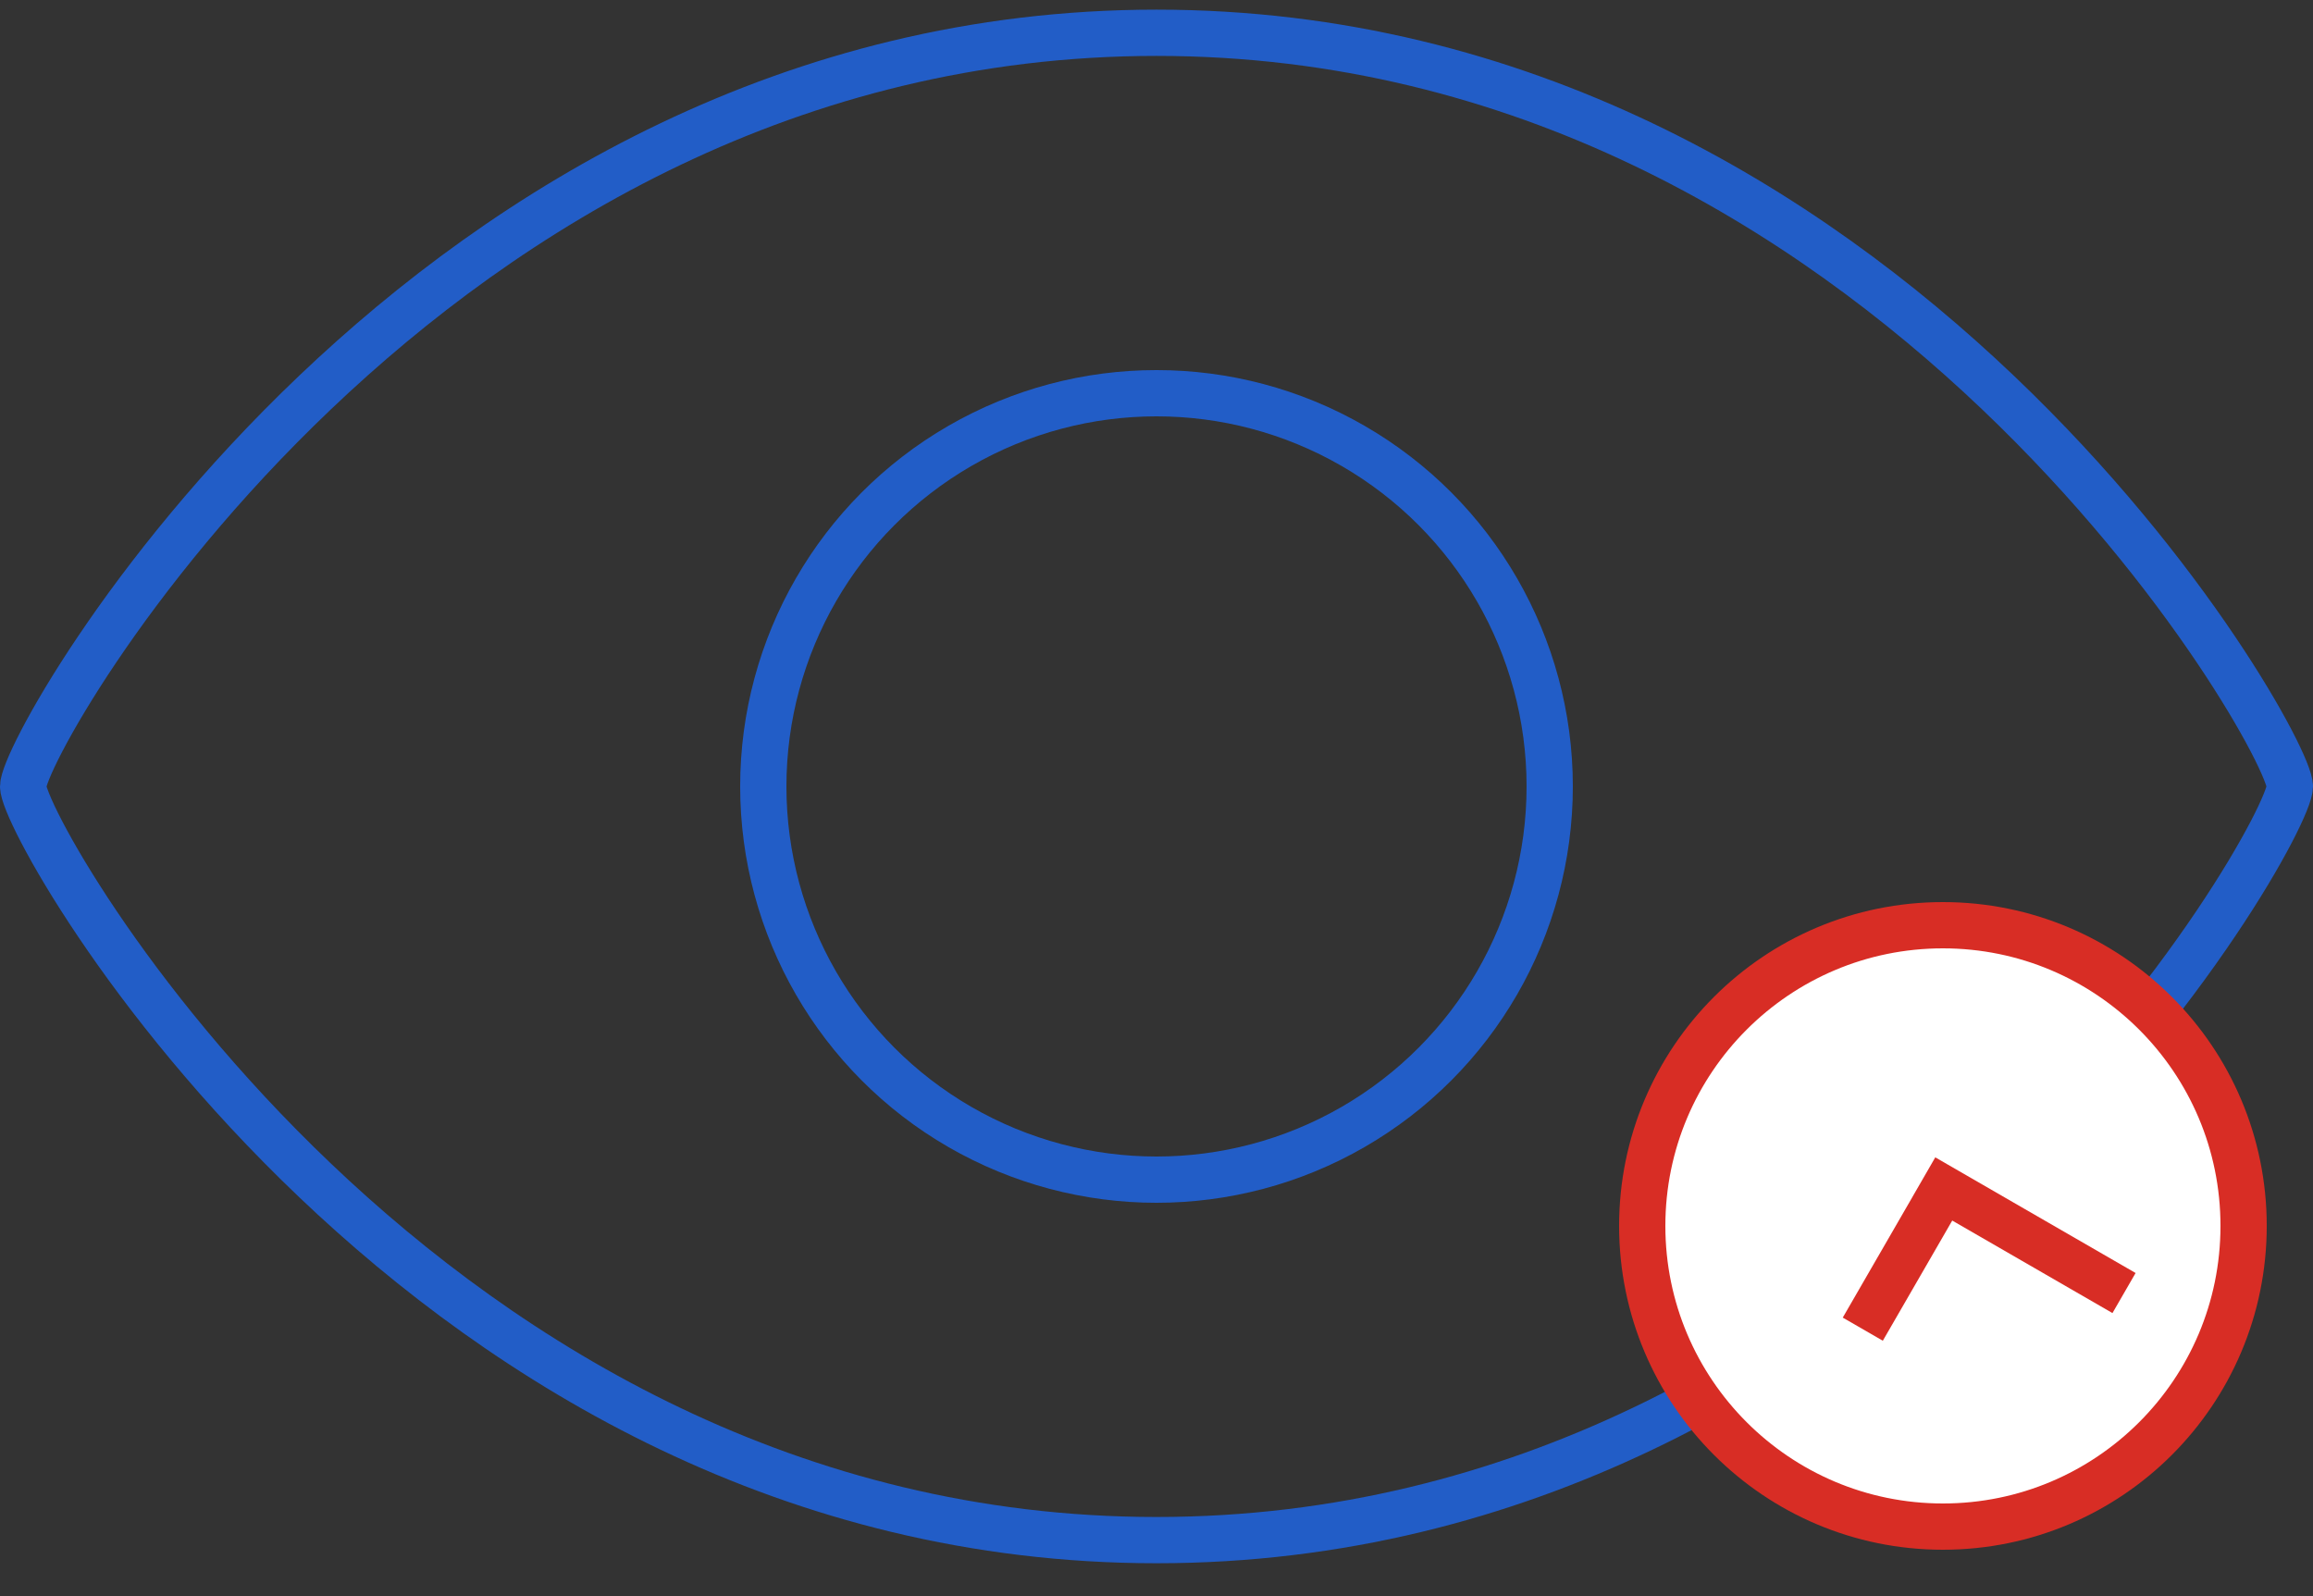
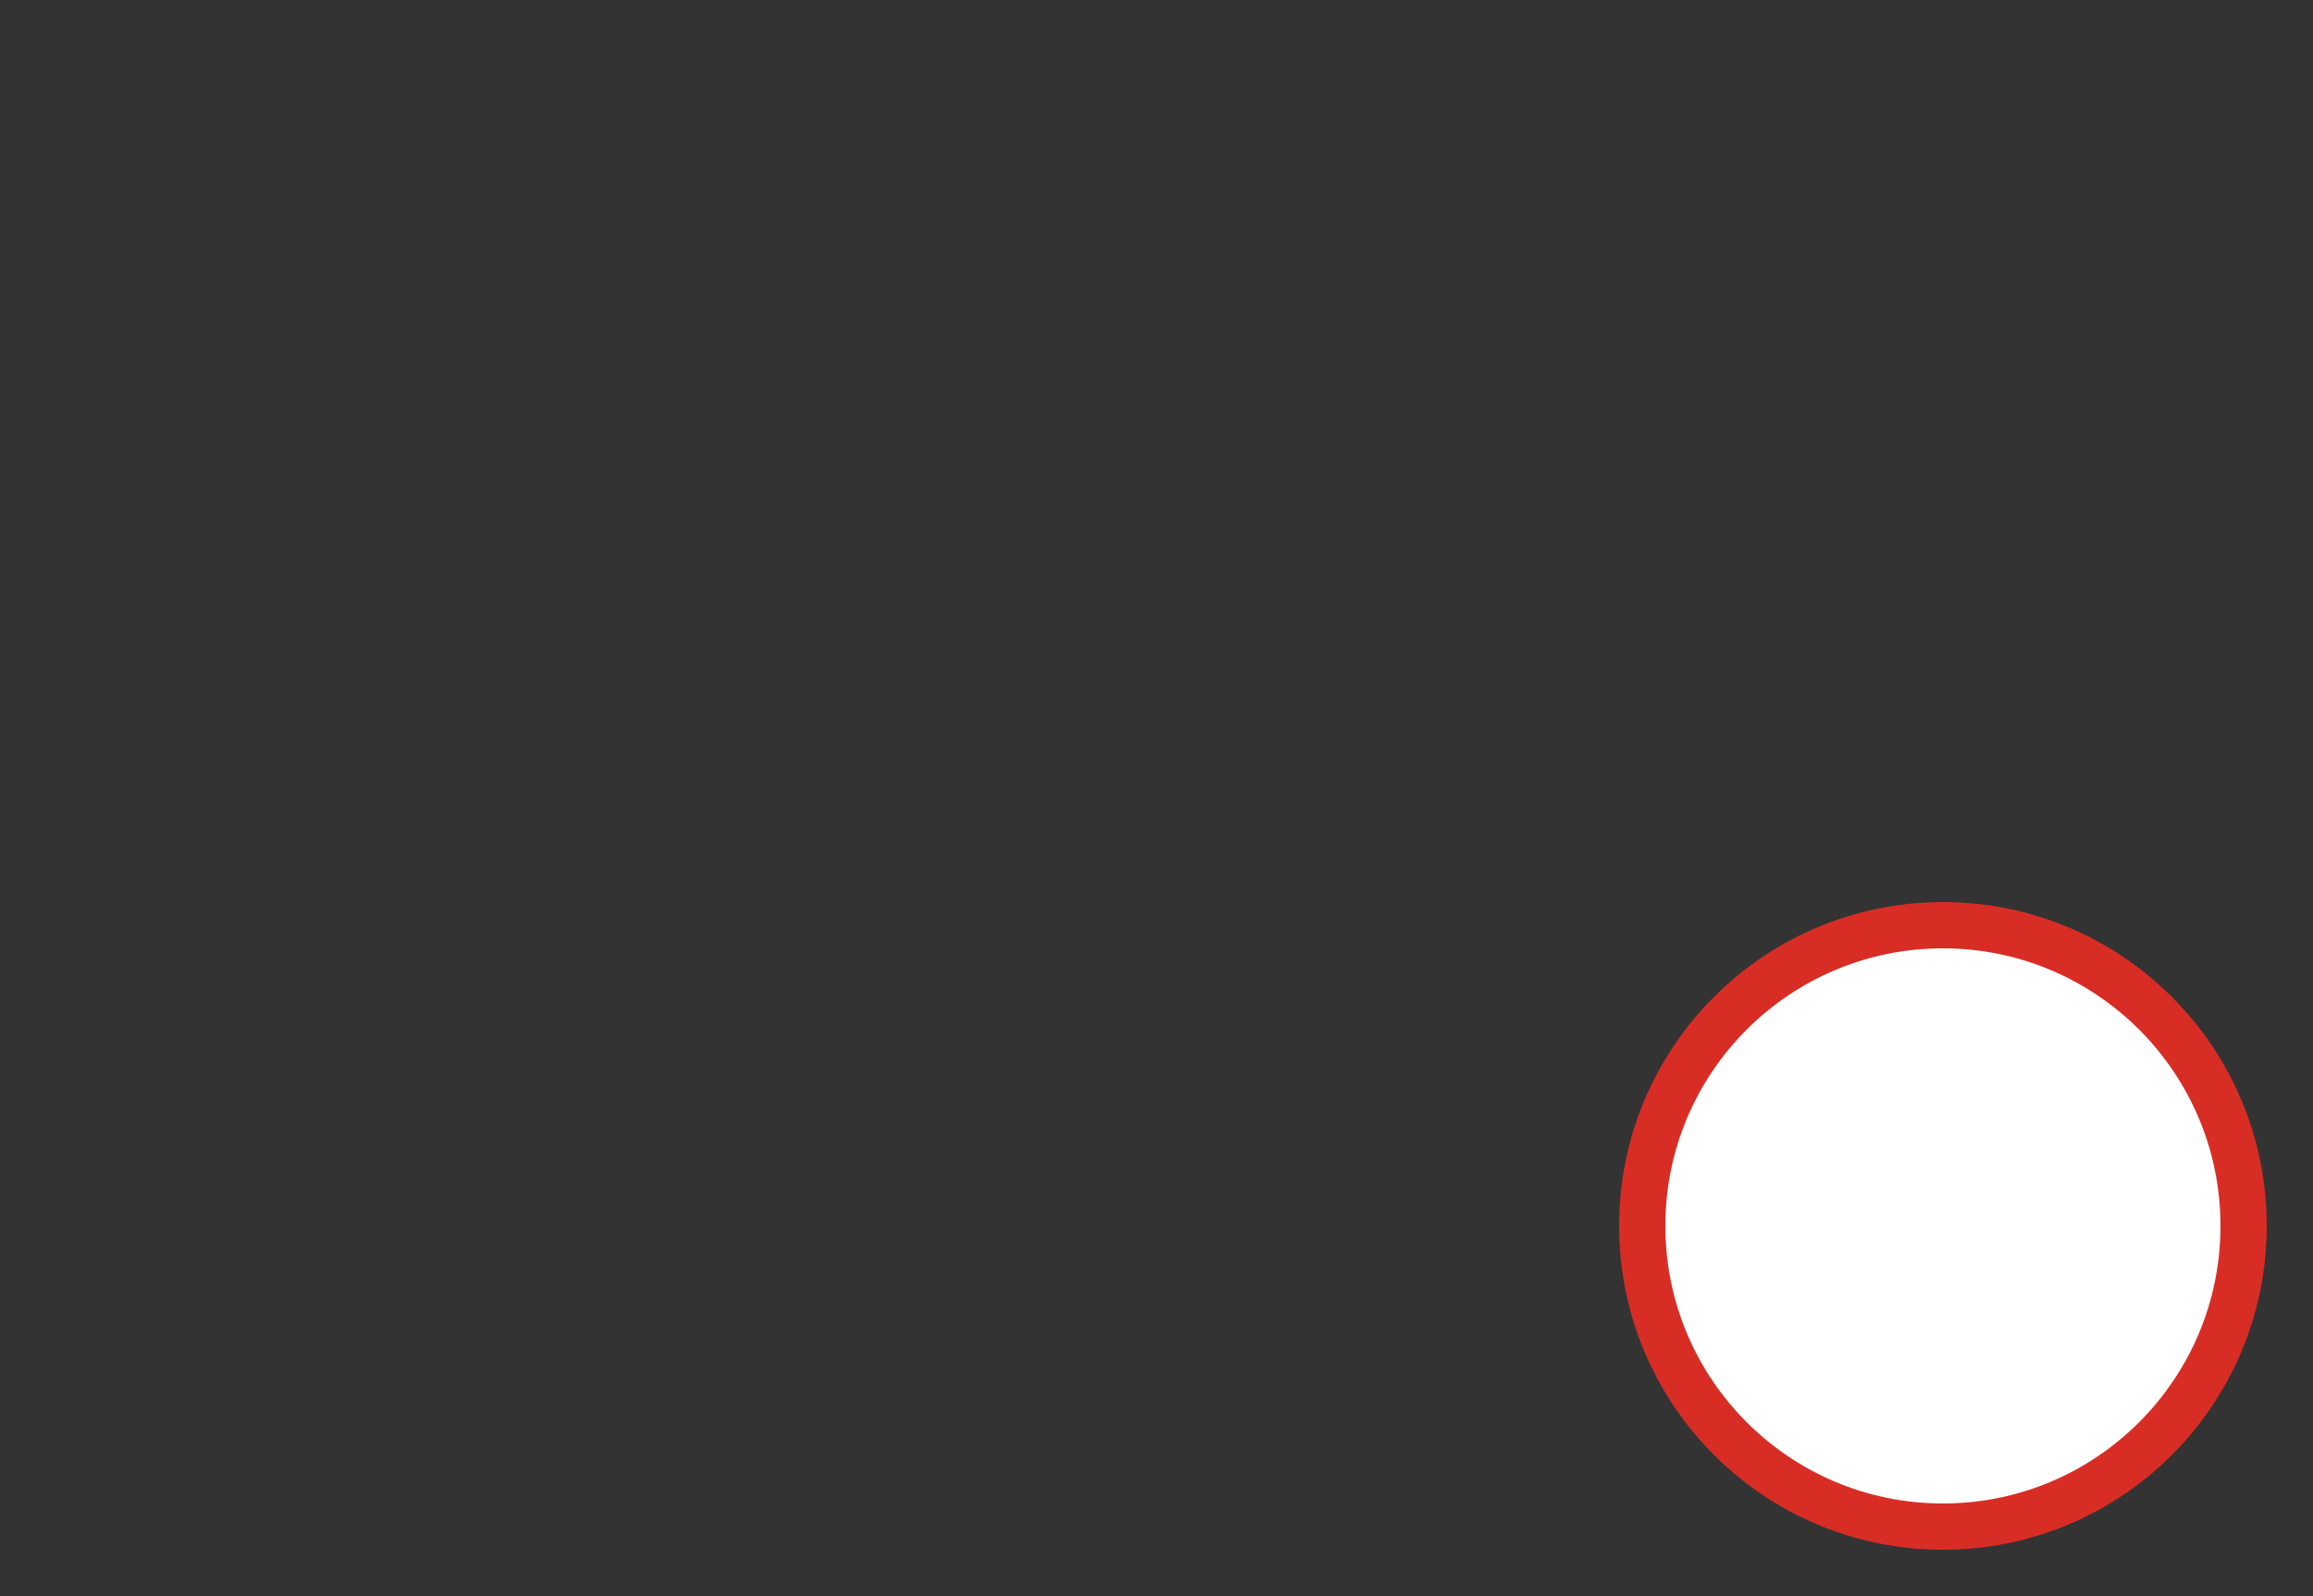
<svg xmlns="http://www.w3.org/2000/svg" width="100px" height="69px" viewBox="0 0 100 69" version="1.1">
  <rect x="0" y="0" width="100" height="69" fill="#333333" stroke="none" />
  <title>编组 3</title>
  <desc>Created with Sketch.</desc>
  <g id="页面-1" stroke="none" stroke-width="1" fill="none" fill-rule="evenodd">
    <g id="Accounts-Payable/Receivables" transform="translate(-388, -962)">
      <g id="编组-3" transform="translate(389, 963.417)">
-         <circle id="椭圆形" stroke="#225DC7" stroke-width="2" cx="49" cy="32.583" r="17" />
-         <path d="M49,65.167 C80.646,65.167 98,34.583 98,32.583 C98,30.583 80.646,1.56319402e-13 49,1.56319402e-13 C17.354,1.56319402e-13 0,30.583 0,32.583 C0,34.583 17.354,65.167 49,65.167 Z" id="椭圆形" stroke="#225DC7" stroke-width="2" />
        <circle id="椭圆形备份-4" stroke="#D82D25" stroke-width="2" fill="#FFFFFF" cx="83" cy="51.583" r="13" />
-         <path d="M83,49.583 L83,57.582 L89,57.583 L89,59.583 L83,59.582 L83,59.583 L81,59.583 L81,49.583 L83,49.583 Z" id="形状结合" fill="#D82D25" transform="translate(85, 54.583) rotate(-240) translate(-85, -54.583) " />
      </g>
    </g>
  </g>
</svg>